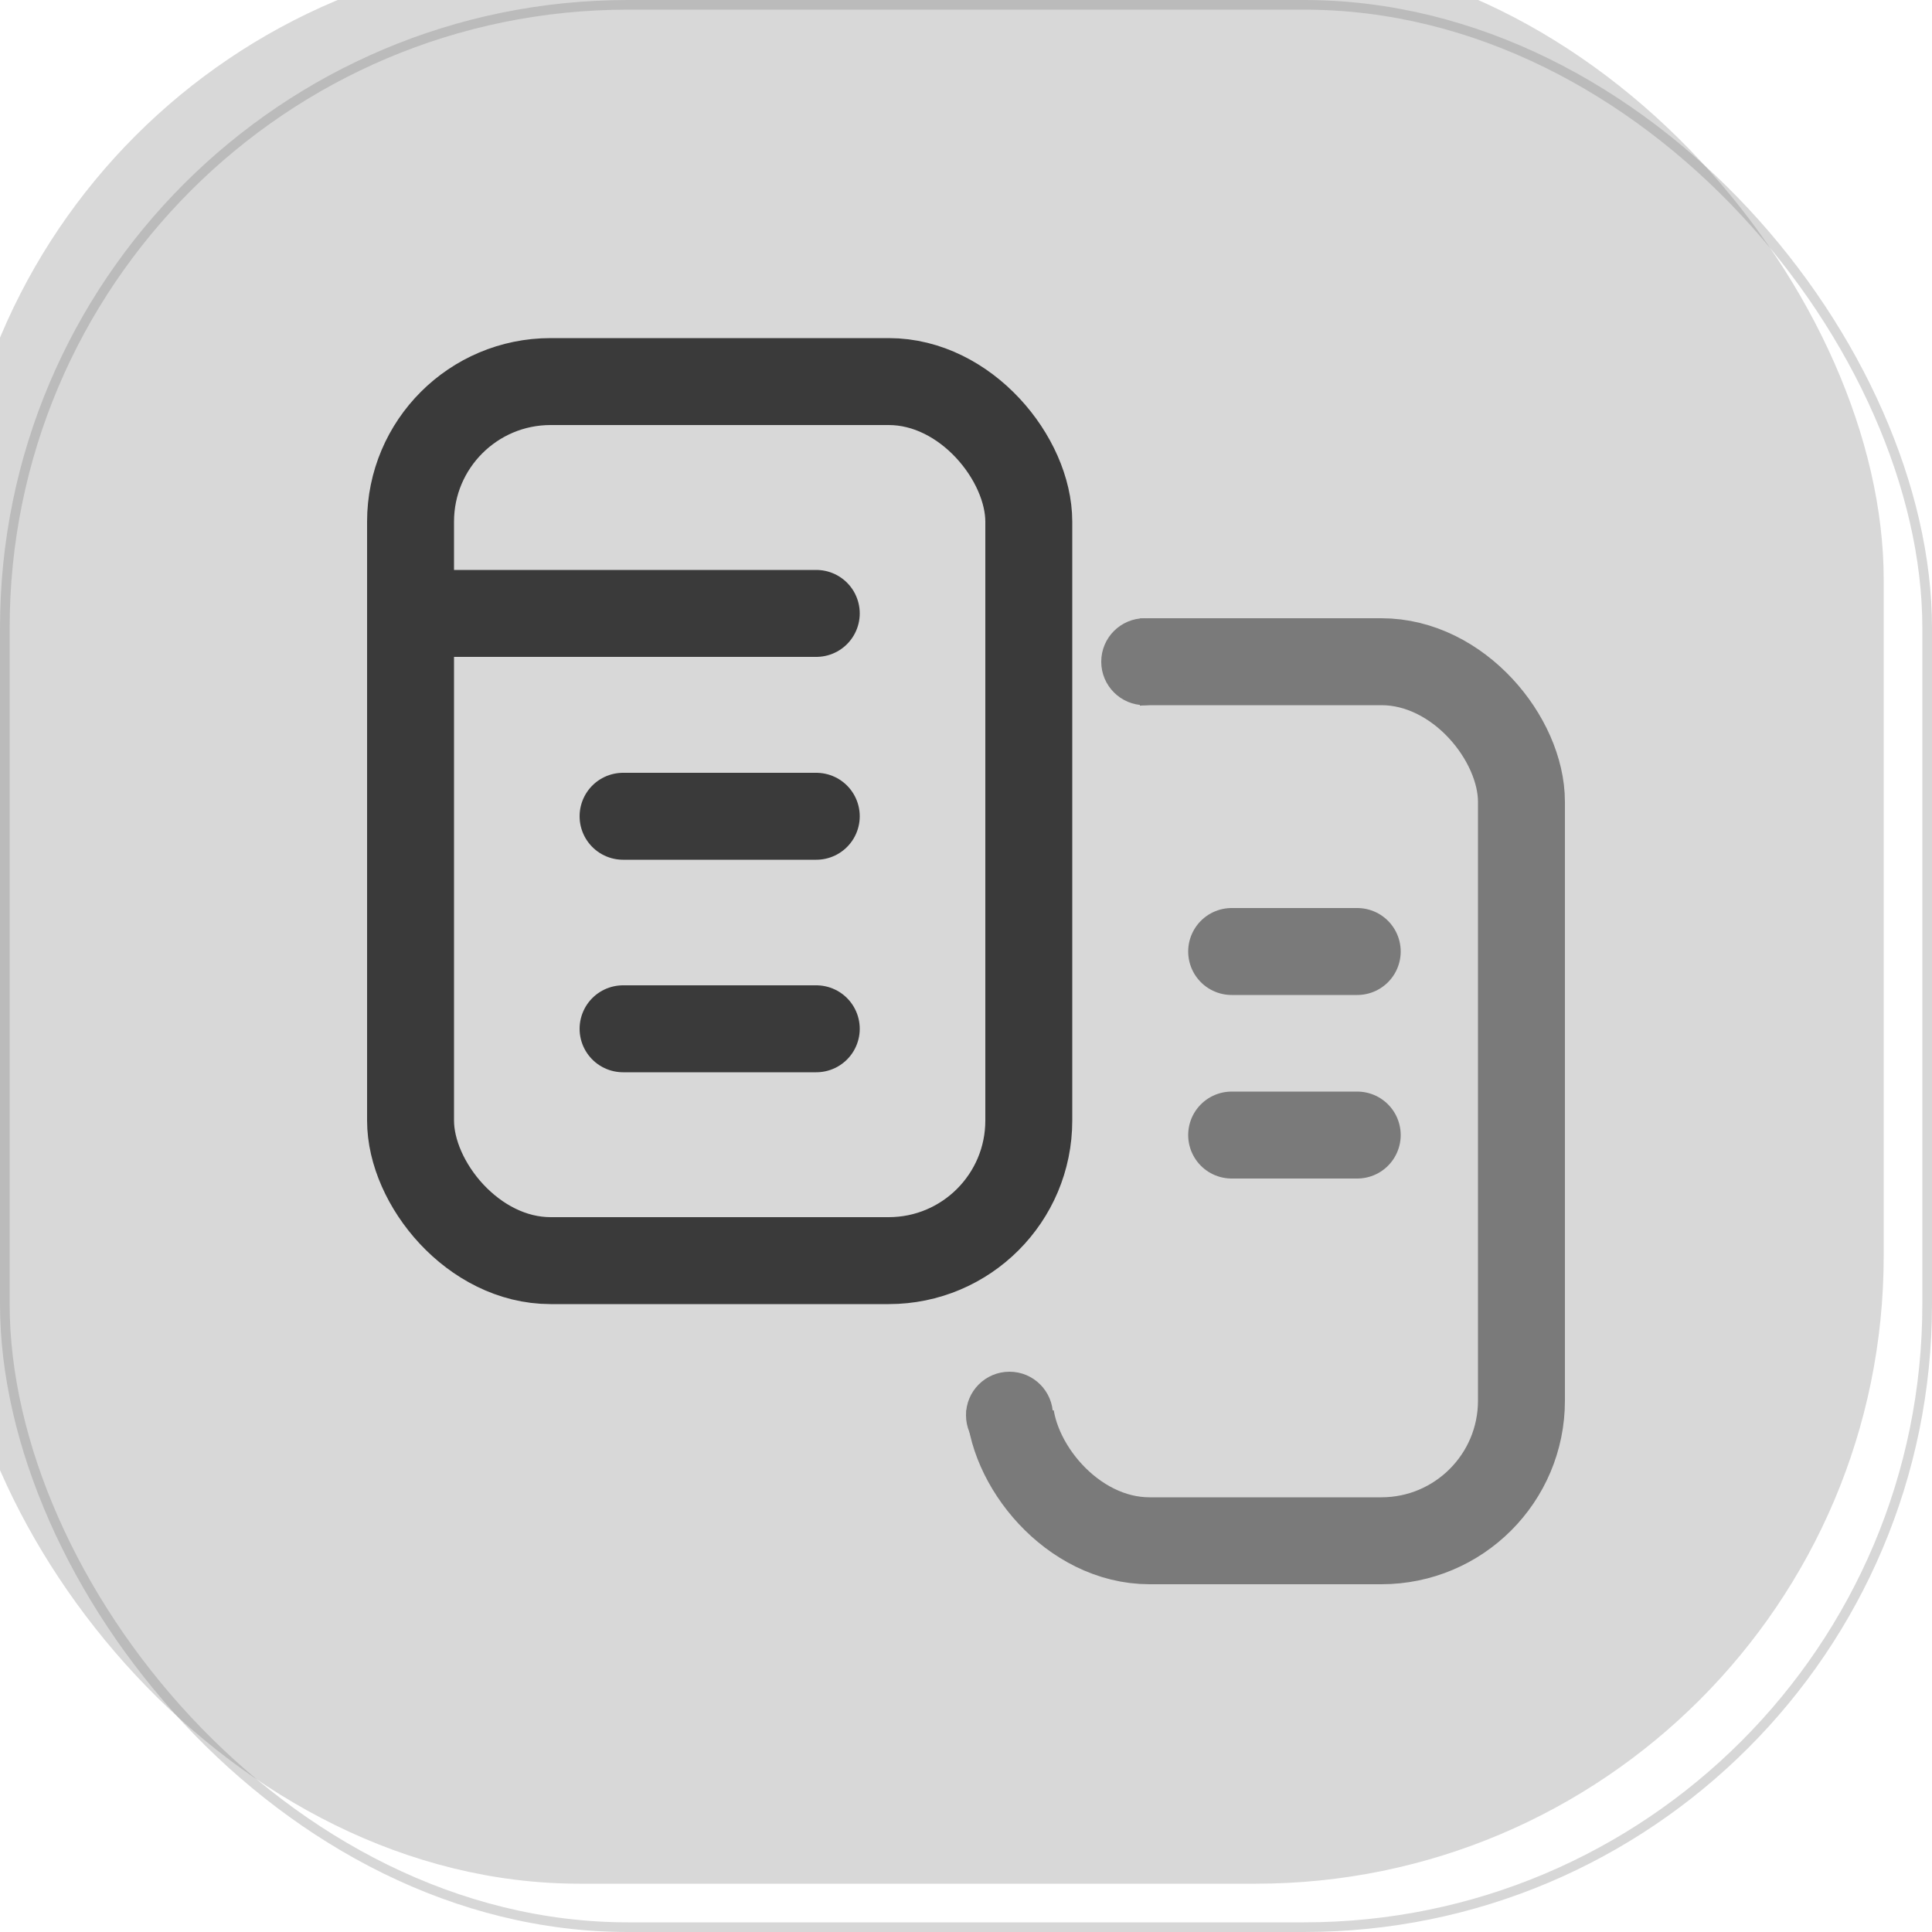
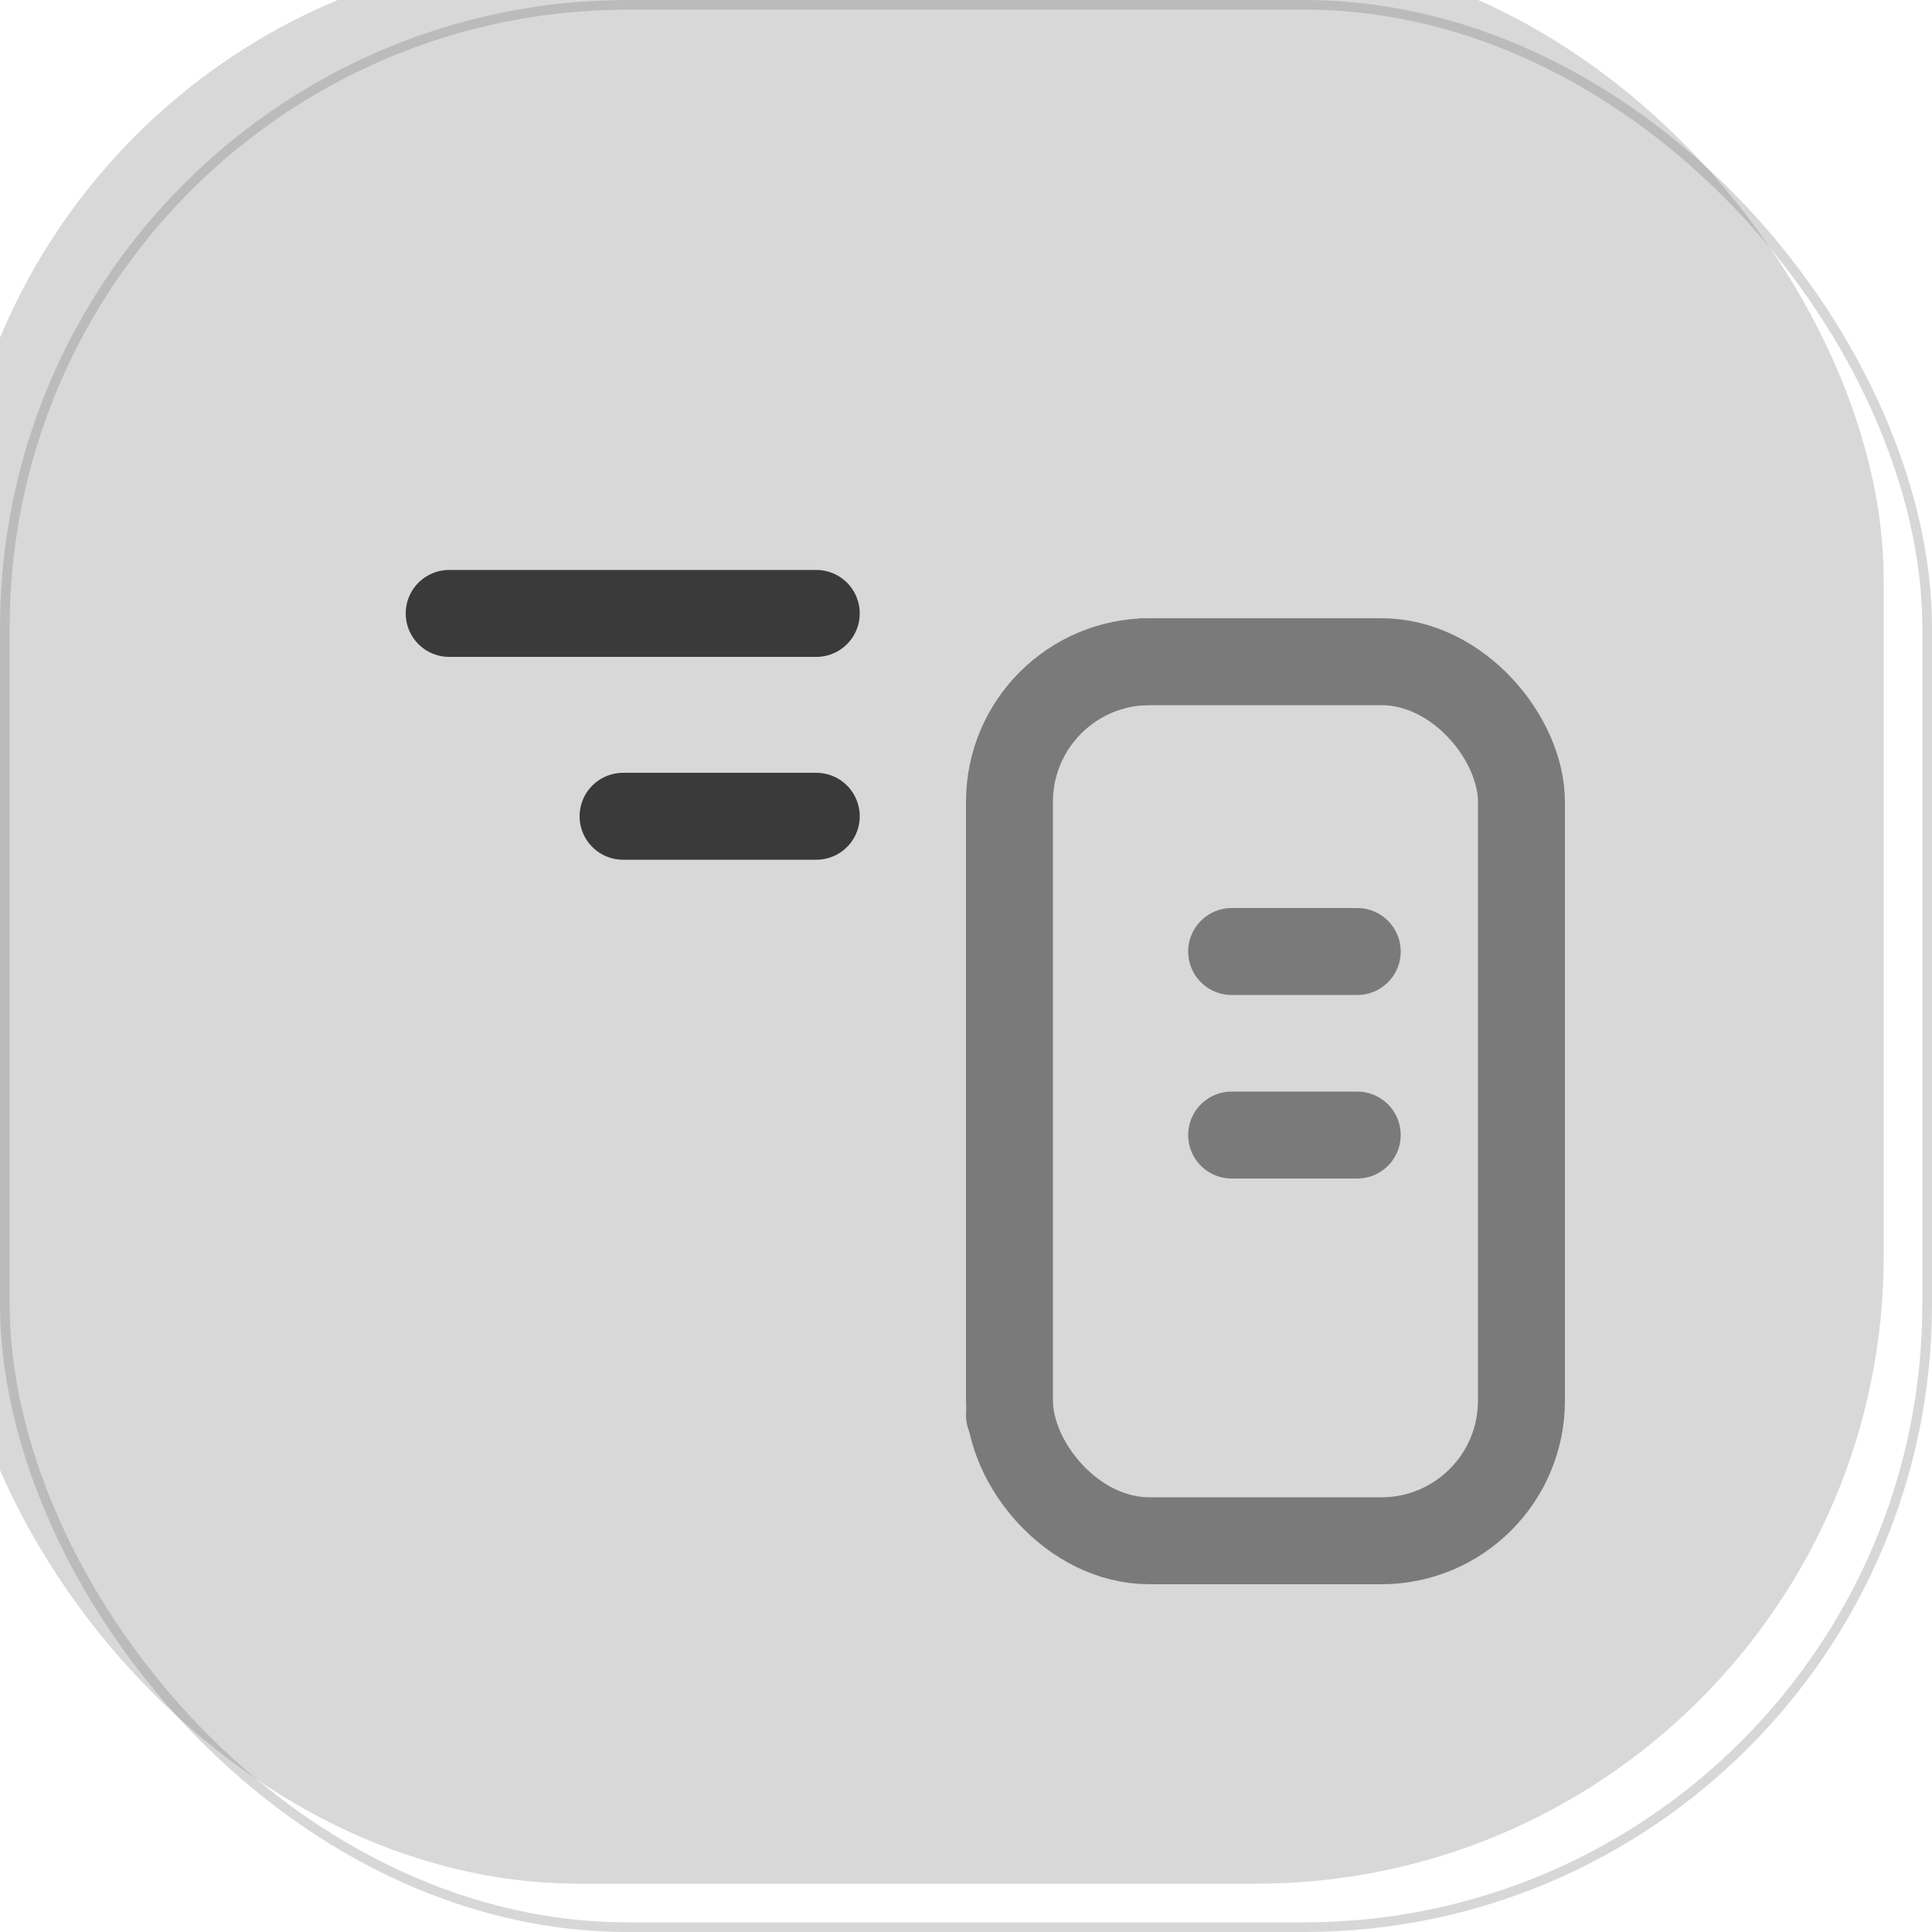
<svg xmlns="http://www.w3.org/2000/svg" width="200" height="200" viewBox="0 0 200 200" fill="none">
  <g filter="url(#filter0_i_7_18)">
    <rect width="200" height="200" rx="65" fill="#D8D8D8" />
  </g>
  <rect x="0.5" y="0.5" width="199" height="199" rx="64.5" stroke="#767676" stroke-opacity="0.29" />
  <rect x="104.5" y="68.5" width="53" height="91" rx="14.5" stroke="#7A7A7A" stroke-width="9" />
-   <rect x="99" y="64" width="19" height="82" fill="#D8D8D8" />
  <circle cx="118.5" cy="68.5" r="4.5" fill="#7A7A7A" />
  <line x1="127.5" y1="98.5" x2="140.5" y2="98.5" stroke="#7A7A7A" stroke-width="9" stroke-linecap="round" />
  <path d="M127.5 117.5L140.5 117.5" stroke="#7A7A7A" stroke-width="9" stroke-linecap="round" />
  <circle cx="104.5" cy="146.5" r="4.5" fill="#7A7A7A" />
-   <rect x="42.5" y="39.5" width="64" height="91" rx="14.5" stroke="#3A3A3A" stroke-width="9" />
  <path d="M46.5 63.5H84.5" stroke="#3A3A3A" stroke-width="9" stroke-linecap="round" />
  <line x1="64.5" y1="84.5" x2="84.5" y2="84.5" stroke="#3A3A3A" stroke-width="9" stroke-linecap="round" />
-   <line x1="64.5" y1="106.5" x2="84.5" y2="106.5" stroke="#3A3A3A" stroke-width="9" stroke-linecap="round" />
  <defs>
    <filter id="filter0_i_7_18" x="-5" y="-5" width="205" height="205" filterUnits="userSpaceOnUse" color-interpolation-filters="sRGB">
      <feFlood flood-opacity="0" result="BackgroundImageFix" />
      <feBlend mode="normal" in="SourceGraphic" in2="BackgroundImageFix" result="shape" />
      <feColorMatrix in="SourceAlpha" type="matrix" values="0 0 0 0 0 0 0 0 0 0 0 0 0 0 0 0 0 0 127 0" result="hardAlpha" />
      <feMorphology radius="10" operator="erode" in="SourceAlpha" result="effect1_innerShadow_7_18" />
      <feOffset dx="-5" dy="-5" />
      <feGaussianBlur stdDeviation="35" />
      <feComposite in2="hardAlpha" operator="arithmetic" k2="-1" k3="1" />
      <feColorMatrix type="matrix" values="0 0 0 0 0 0 0 0 0 0 0 0 0 0 0 0 0 0 0.25 0" />
      <feBlend mode="normal" in2="shape" result="effect1_innerShadow_7_18" />
    </filter>
  </defs>
</svg>